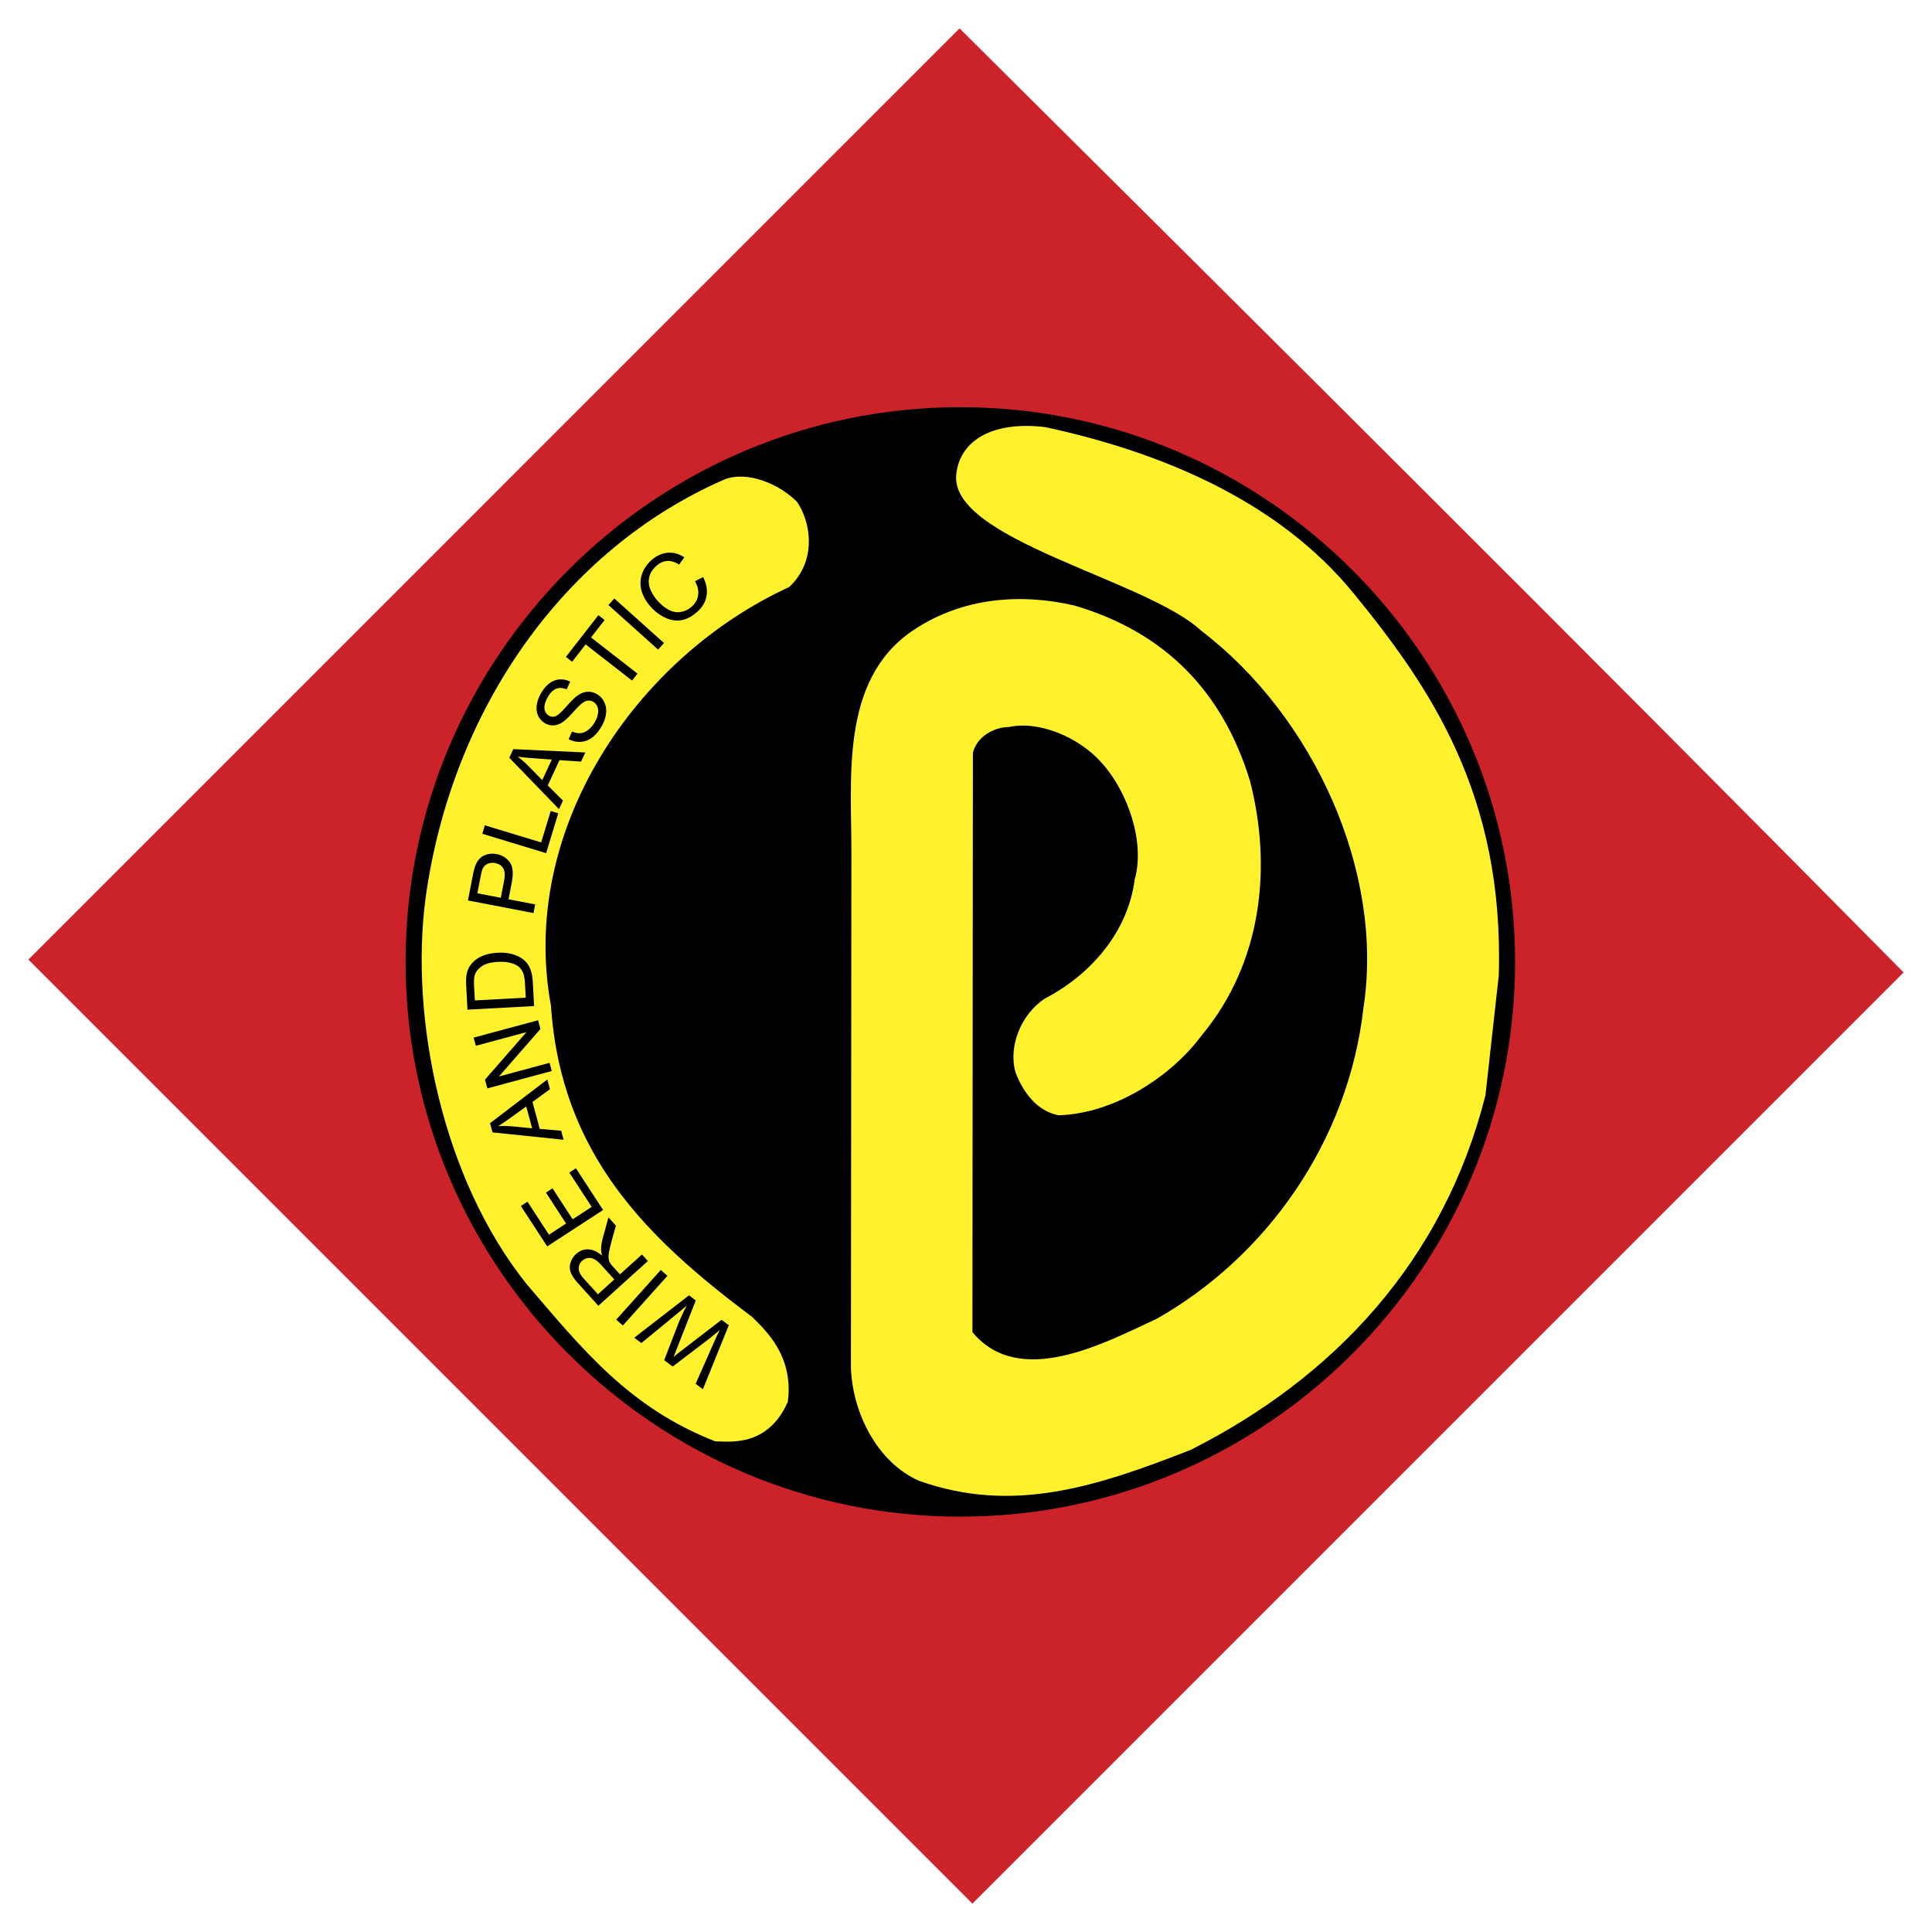
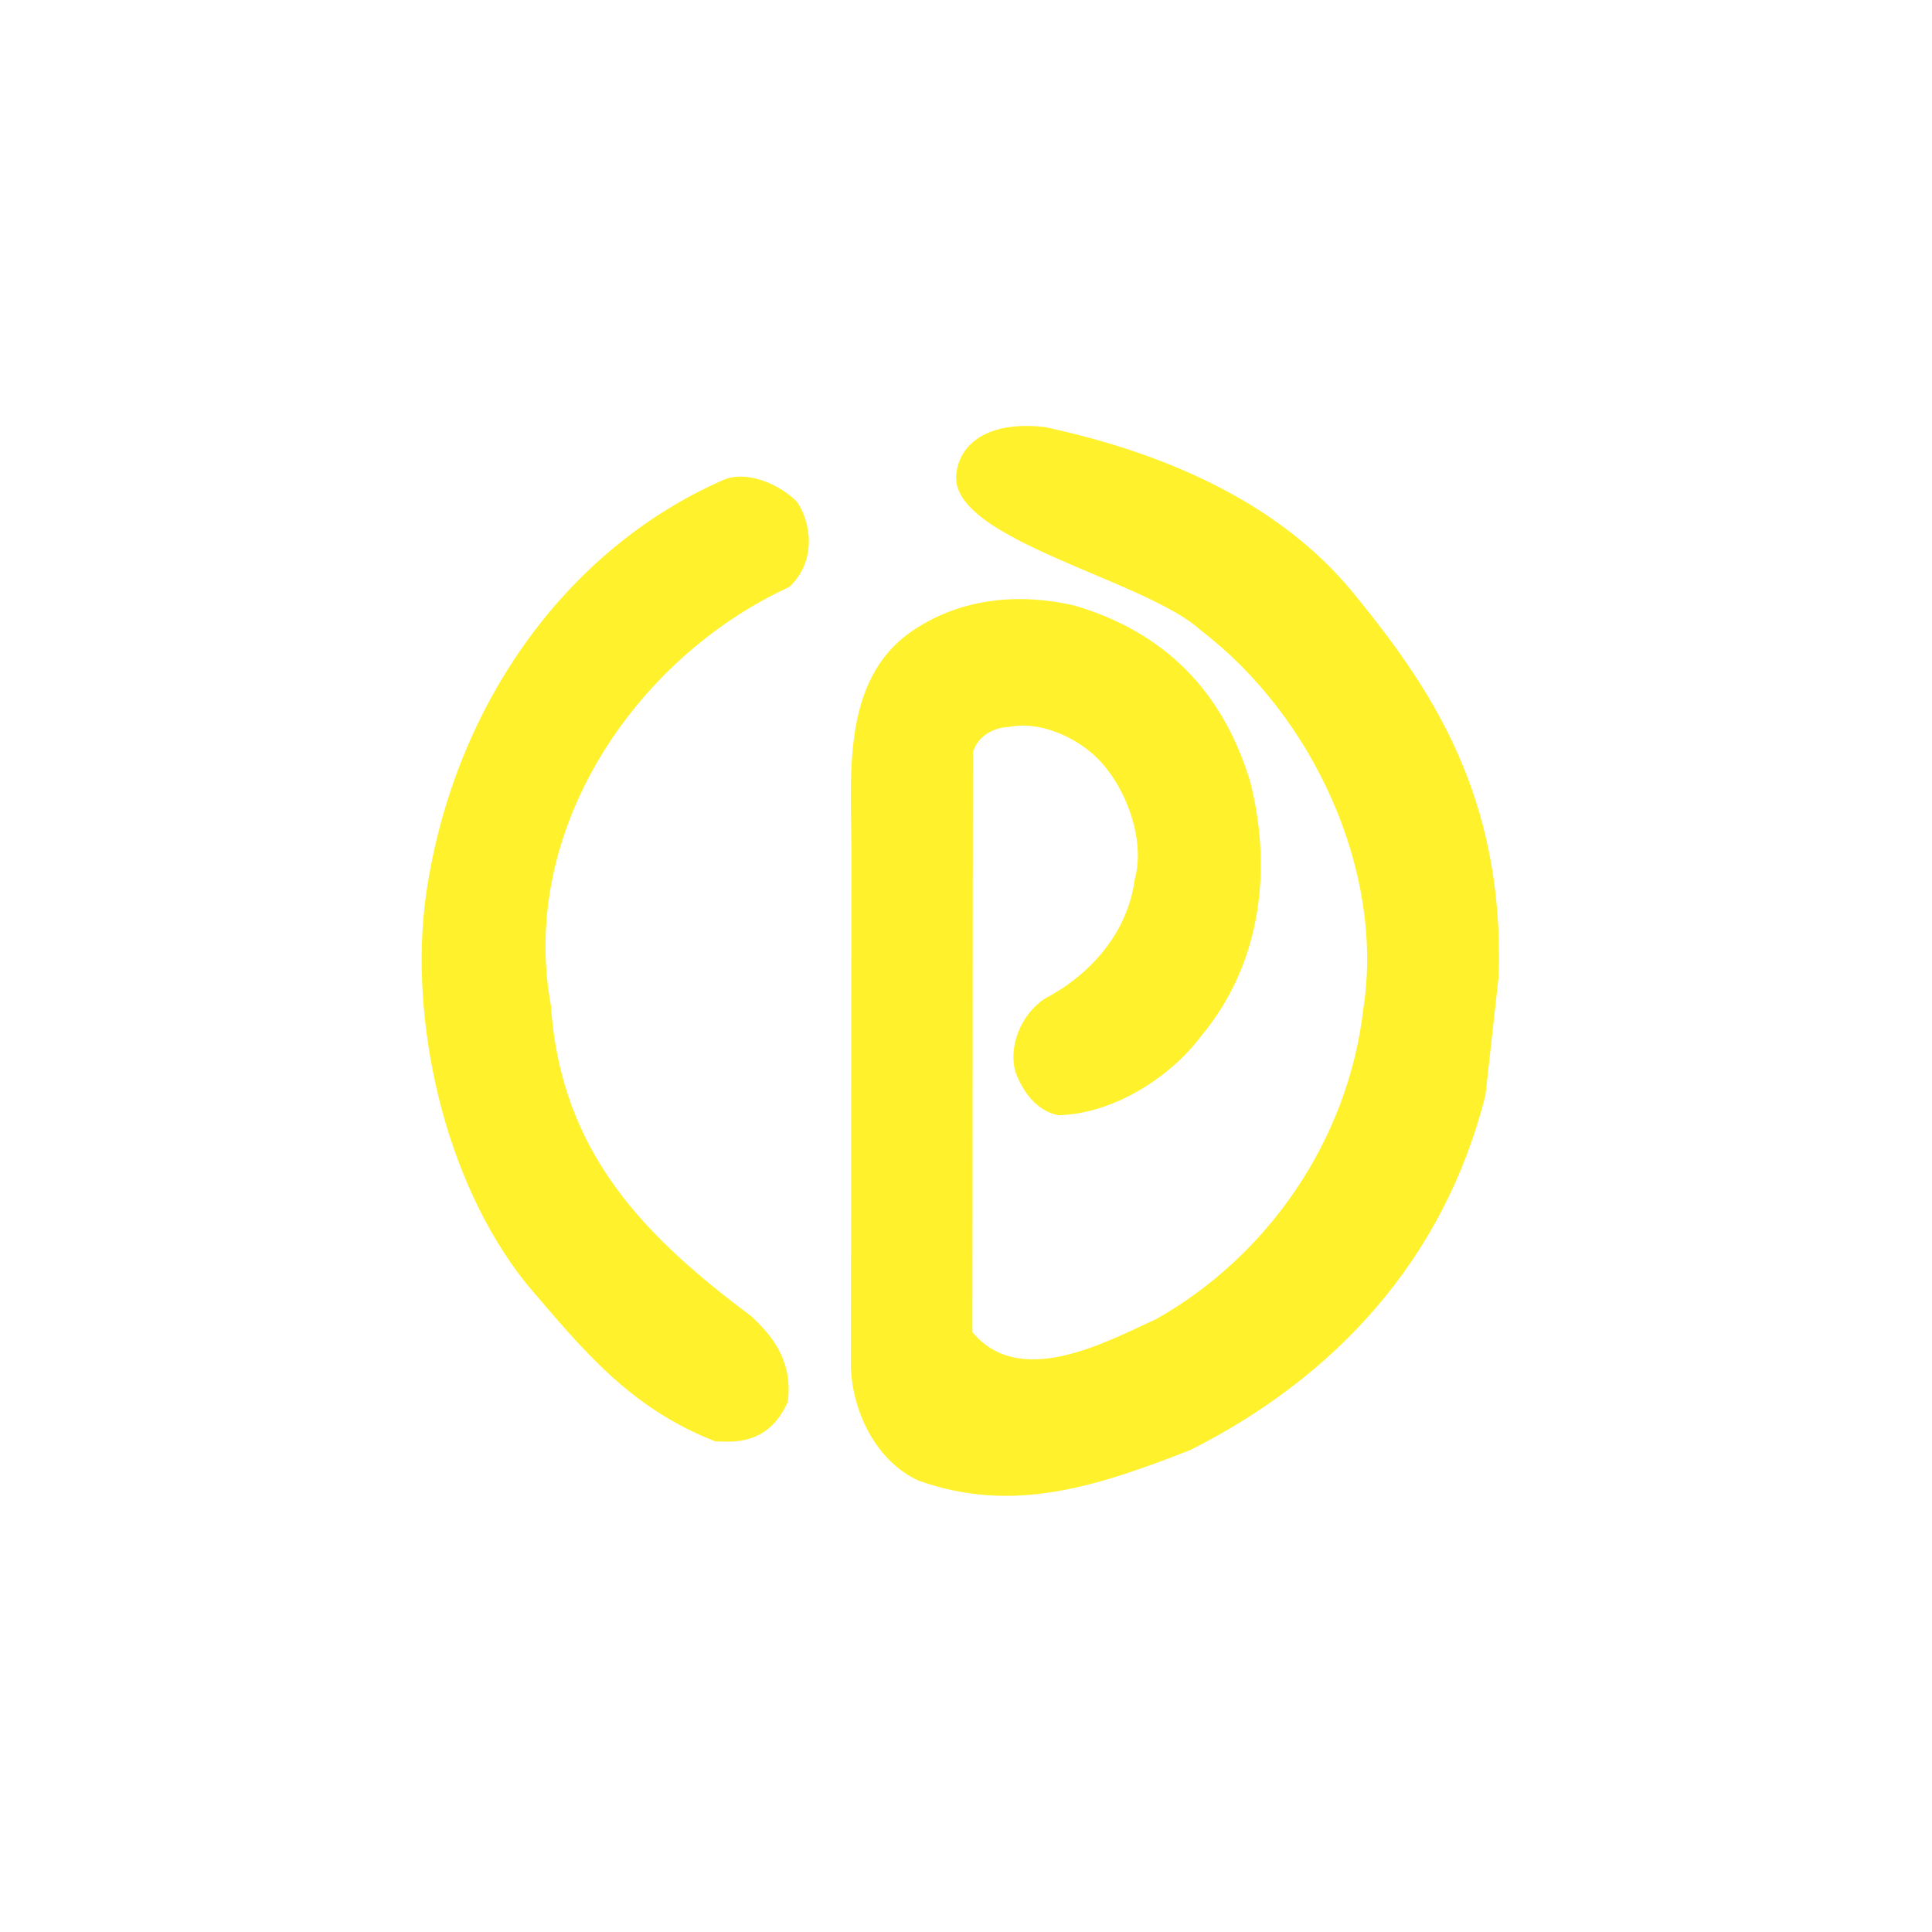
<svg xmlns="http://www.w3.org/2000/svg" width="2500" height="2500" viewBox="0 0 192.756 192.756">
  <g fill-rule="evenodd" clip-rule="evenodd">
-     <path fill="#fff" d="M0 0h192.756v192.756H0V0z" />
-     <path d="M189.921 97.018l-92.903 92.904L2.835 95.739 95.738 2.834c31.253 31.064 63.215 62.836 94.183 94.184z" fill="#cc2229" />
-     <path d="M95.812 40.623c30.484 0 55.347 24.863 55.347 55.348 0 30.483-24.862 55.346-55.347 55.346S40.464 126.453 40.464 95.97c0-30.484 24.863-55.347 55.348-55.347z" />
    <path d="M149.53 97.35l-1.326 11.932c-4.167 16.479-15.058 28.127-29.405 35.371-9.328 3.646-17.709 6.441-27.132 3.078-4.12-1.846-6.582-6.676-6.771-11.223l.048-51.092c.047-7.529-1.231-17.52 6.108-22.492 4.972-3.362 10.844-3.741 16.147-2.51 8.996 2.651 14.773 8.523 17.52 17.52 2.131 8.287 1.373 17.946-4.877 25.429-3.03 4.072-8.713 7.766-14.253 7.906-2.131-.426-3.504-2.271-4.262-4.262-.758-2.557.521-5.824 2.936-7.387 4.356-2.271 8.239-6.439 8.95-11.885 1.041-3.694-.663-8.713-3.315-11.649-2.226-2.509-6.203-4.214-9.233-3.551-1.42 0-3.172.899-3.599 2.557l-.047 57.817c4.688 5.635 13.068 1.137 18.372-1.326 10.891-6.156 19.13-17.615 20.646-31.062 2.083-13.543-4.972-29.027-16.194-37.597-5.493-5.114-25.191-9.092-24.434-15.626.379-3.409 3.693-5.303 8.854-4.688 11.459 2.462 23.202 7.292 30.778 16.573 7.576 9.281 15.058 20.077 14.489 38.167zM79.497 50.044c1.373 1.941 2.083 5.872-.758 8.523-15.437 7.103-26.99 24.339-23.771 41.765.995 14.82 9.518 23.154 20.077 31.062 1.326 1.326 4.167 3.883 3.552 8.477-2.036 4.592-5.919 3.93-7.245 3.93-8.57-3.361-13.164-9.092-18.799-15.674-8.429-10.512-11.696-26.564-10.085-38.591 2.604-18.704 13.732-34.661 29.737-41.67 2.273-.947 5.493.379 7.292 2.178z" fill="#fff22d" />
-     <path d="M72.713 132.219l-2.585 6.385-.723-.543 1.811-4.098c.187-.432.384-.852.593-1.26-.563.469-.89.736-.979.805l-3.714 2.834-.85-.637 1.261-3.268c.311-.812.645-1.543 1.001-2.195-.32.285-.699.605-1.135.959l-3.403 2.795-.708-.533 5.457-4.229.679.512-1.923 4.898c-.161.41-.262.66-.302.75.238-.203.447-.373.625-.508l4.173-3.209.722.542zm-6.127-4.928l-4.446 4.957-.656-.59 4.446-4.955.656.588zm-1.947-1.479l-4.94 4.465-1.979-2.191c-.397-.439-.655-.814-.773-1.123a1.478 1.478 0 0 1-.027-.975c.101-.34.288-.633.559-.879.351-.316.749-.471 1.193-.459.446.01.916.221 1.409.635a2.268 2.268 0 0 1-.111-.615c.003-.35.059-.729.166-1.135l.569-2.076.743.822-.437 1.582c-.124.461-.208.822-.254 1.088s-.055.475-.03.631c.025.154.071.293.137.416.051.088.154.217.305.385l.685.758 2.194-1.98.591.651zm-3.35 1.84l-1.269-1.404c-.27-.299-.512-.504-.726-.617a1.002 1.002 0 0 0-.643-.115 1.059 1.059 0 0 0-.563.268.992.992 0 0 0-.346.775c.002.307.169.643.5 1.008l1.412 1.562 1.635-1.477zm-1.117-6.933l-5.577 3.635-2.628-4.031.659-.43 2.146 3.293 1.708-1.113-2.011-3.086.654-.426 2.012 3.086 1.897-1.238-2.231-3.422.659-.43 2.712 4.162zm-3.939-7.004l-7.095-.736-.248-.916 5.718-4.365.262.971-1.744 1.273.725 2.688 2.137.182.245.903zm-3.141-1.145l-.588-2.178-1.599 1.15c-.485.352-.889.623-1.209.816a8.584 8.584 0 0 1 1.321.014l2.075.198zm1.96-5.716l-6.428 1.734-.236-.873 4.137-4.738-5.048 1.361-.22-.814 6.428-1.734.235.871-4.14 4.74 5.051-1.363.221.816zm-1.764-6.479l-6.648.359-.124-2.291c-.028-.516-.017-.912.031-1.188.067-.387.209-.719.424-1.001.277-.367.641-.65 1.093-.849.451-.199.974-.314 1.566-.347a4.66 4.66 0 0 1 1.353.105c.396.096.727.23.992.4.266.17.477.361.635.573.16.212.284.47.376.774.092.307.15.66.171 1.062l.131 2.403zm-.833-.838l-.077-1.42c-.024-.438-.083-.779-.177-1.025a1.524 1.524 0 0 0-.377-.577c-.22-.197-.509-.345-.868-.442-.358-.097-.788-.131-1.29-.104-.695.038-1.224.18-1.585.428s-.596.539-.706.873c-.078.242-.103.623-.074 1.146l.076 1.396 5.078-.275zm.773-8.44l-6.538-1.258.475-2.466a6.15 6.15 0 0 1 .254-.982c.115-.312.269-.56.461-.748.192-.189.436-.324.731-.403.296-.08.606-.089.931-.027.557.107.993.375 1.309.802.317.428.387 1.104.208 2.028l-.323 1.677 2.658.512-.166.865zm-3.263-1.525l.325-1.689c.108-.56.081-.977-.082-1.25-.164-.276-.434-.449-.812-.522a1.206 1.206 0 0 0-.742.073.982.982 0 0 0-.491.472c-.067.138-.139.403-.214.796l-.322 1.672 2.338.448zm4.523-4.452l-6.371-1.935.256-.843 5.619 1.707.953-3.137.752.229-1.209 3.979zm1.285-4.394l-4.962-5.123.4-.861 7.187.332-.423.911-2.155-.145-1.172 2.524 1.521 1.512-.396.85zm-1.671-2.894l.95-2.047-1.965-.146a18.109 18.109 0 0 1-1.45-.153c.352.257.686.544 1.003.86l1.462 1.486zm2.632-4.081l.338-.763c.311.126.594.178.851.155.256-.022.515-.134.776-.336.261-.201.484-.467.667-.799.162-.294.262-.578.298-.851.038-.274.01-.507-.081-.701a.963.963 0 0 0-.408-.442.86.86 0 0 0-.566-.104c-.196.03-.406.142-.633.334-.147.123-.434.417-.858.881-.423.464-.751.771-.984.924-.299.198-.595.306-.886.323a1.51 1.51 0 0 1-.838-.196 1.701 1.701 0 0 1-.687-.706c-.164-.308-.223-.66-.178-1.053s.175-.786.392-1.179c.238-.431.518-.775.839-1.028a1.89 1.89 0 0 1 1.034-.422 2.03 2.03 0 0 1 1.078.221l-.353.77c-.391-.163-.743-.182-1.058-.057-.314.125-.595.413-.842.86-.257.467-.359.854-.307 1.162.053.308.2.527.441.66a.761.761 0 0 0 .642.06c.218-.074.57-.386 1.058-.934.487-.548.849-.91 1.083-1.084.345-.254.681-.394 1.01-.424.33-.029.651.043.963.216a1.8 1.8 0 0 1 .729.75 2 2 0 0 1 .218 1.119 3.043 3.043 0 0 1-.391 1.25c-.291.527-.613.927-.963 1.198-.35.272-.736.424-1.157.456-.422.03-.83-.056-1.227-.26zm6.327-5.85l-4.634-3.607-1.347 1.73-.62-.483 3.241-4.164.621.483-1.354 1.739 4.634 3.607-.541.695zm2.599-3.089l-4.956-4.446.588-.656 4.956 4.446-.588.656zm3.68-6.824l.811-.412c.336.667.448 1.301.337 1.902-.112.603-.43 1.132-.952 1.587-.541.471-1.077.745-1.607.82-.532.076-1.068-.019-1.608-.282a4.502 4.502 0 0 1-1.438-1.113c-.457-.523-.754-1.065-.894-1.628a2.724 2.724 0 0 1 .079-1.63c.191-.522.51-.977.953-1.364.501-.437 1.035-.677 1.6-.721.565-.043 1.117.107 1.656.455l-.519.724c-.435-.264-.835-.384-1.203-.356-.367.027-.717.185-1.052.478-.386.337-.627.711-.725 1.122a1.95 1.95 0 0 0 .103 1.22c.168.403.395.77.684 1.101.372.426.759.744 1.161.954.403.21.802.279 1.203.208.399-.072.751-.24 1.057-.508.373-.324.594-.706.664-1.145.071-.441-.033-.91-.31-1.412z" />
  </g>
</svg>